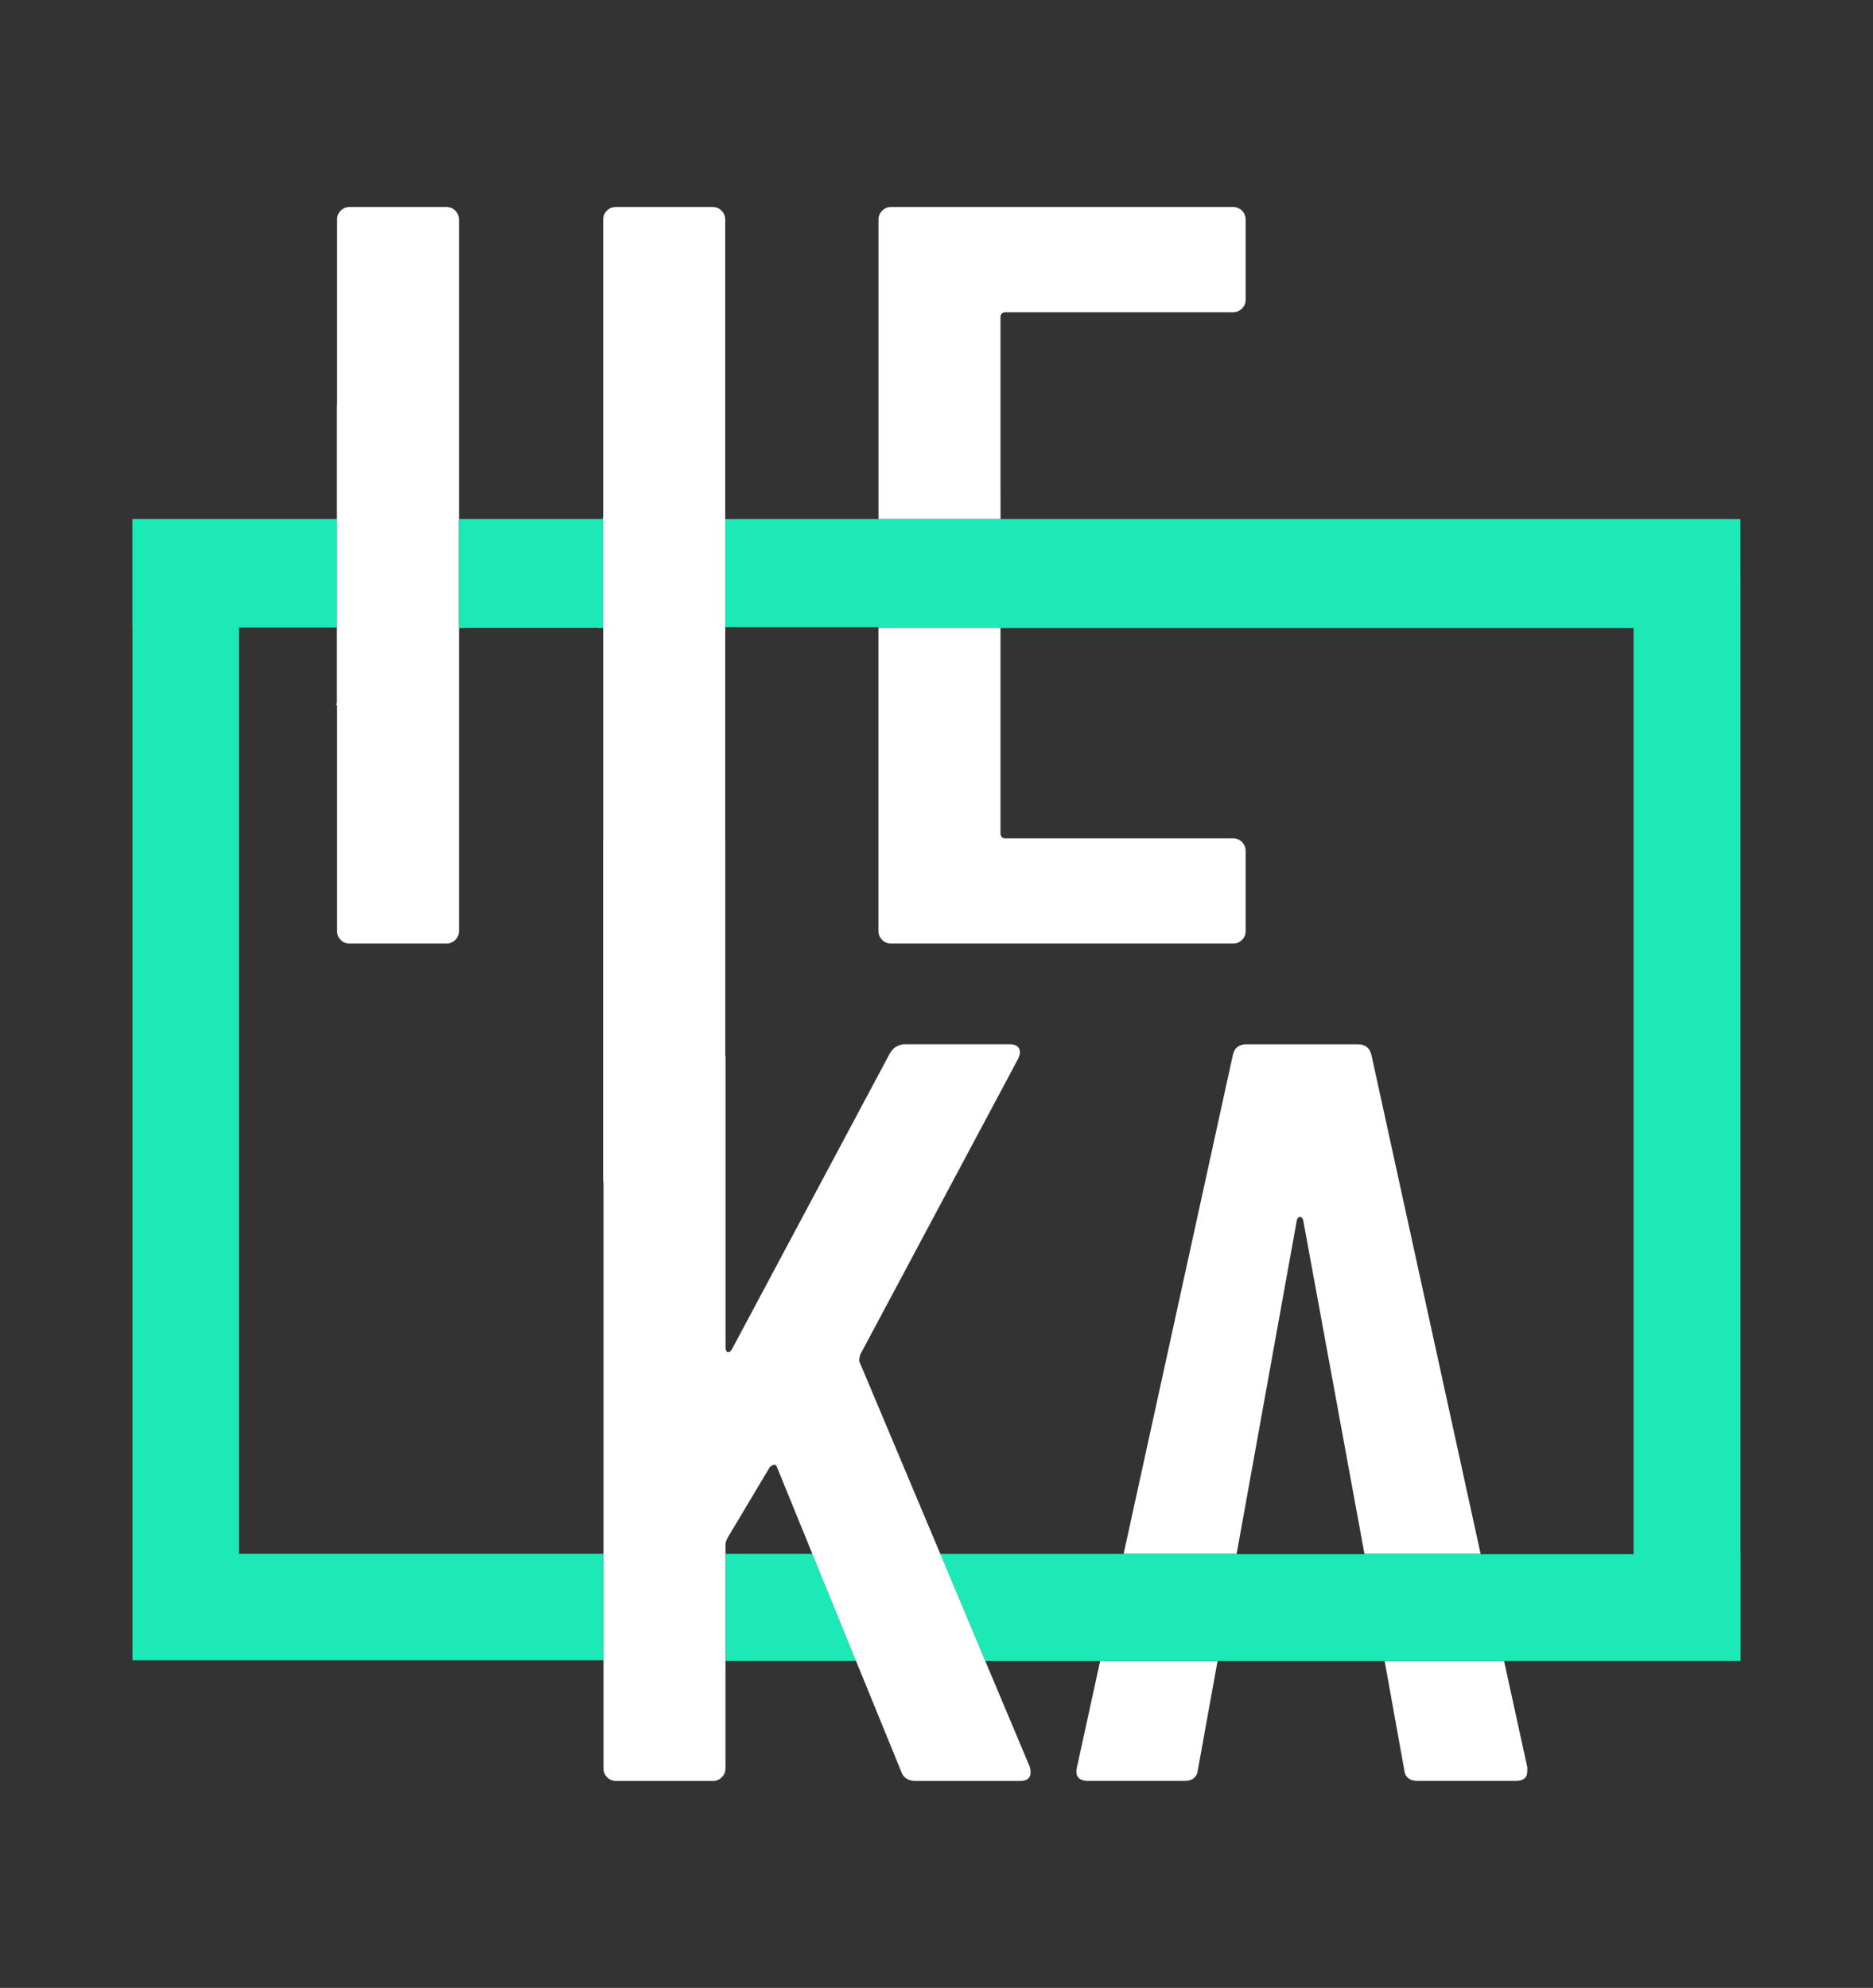
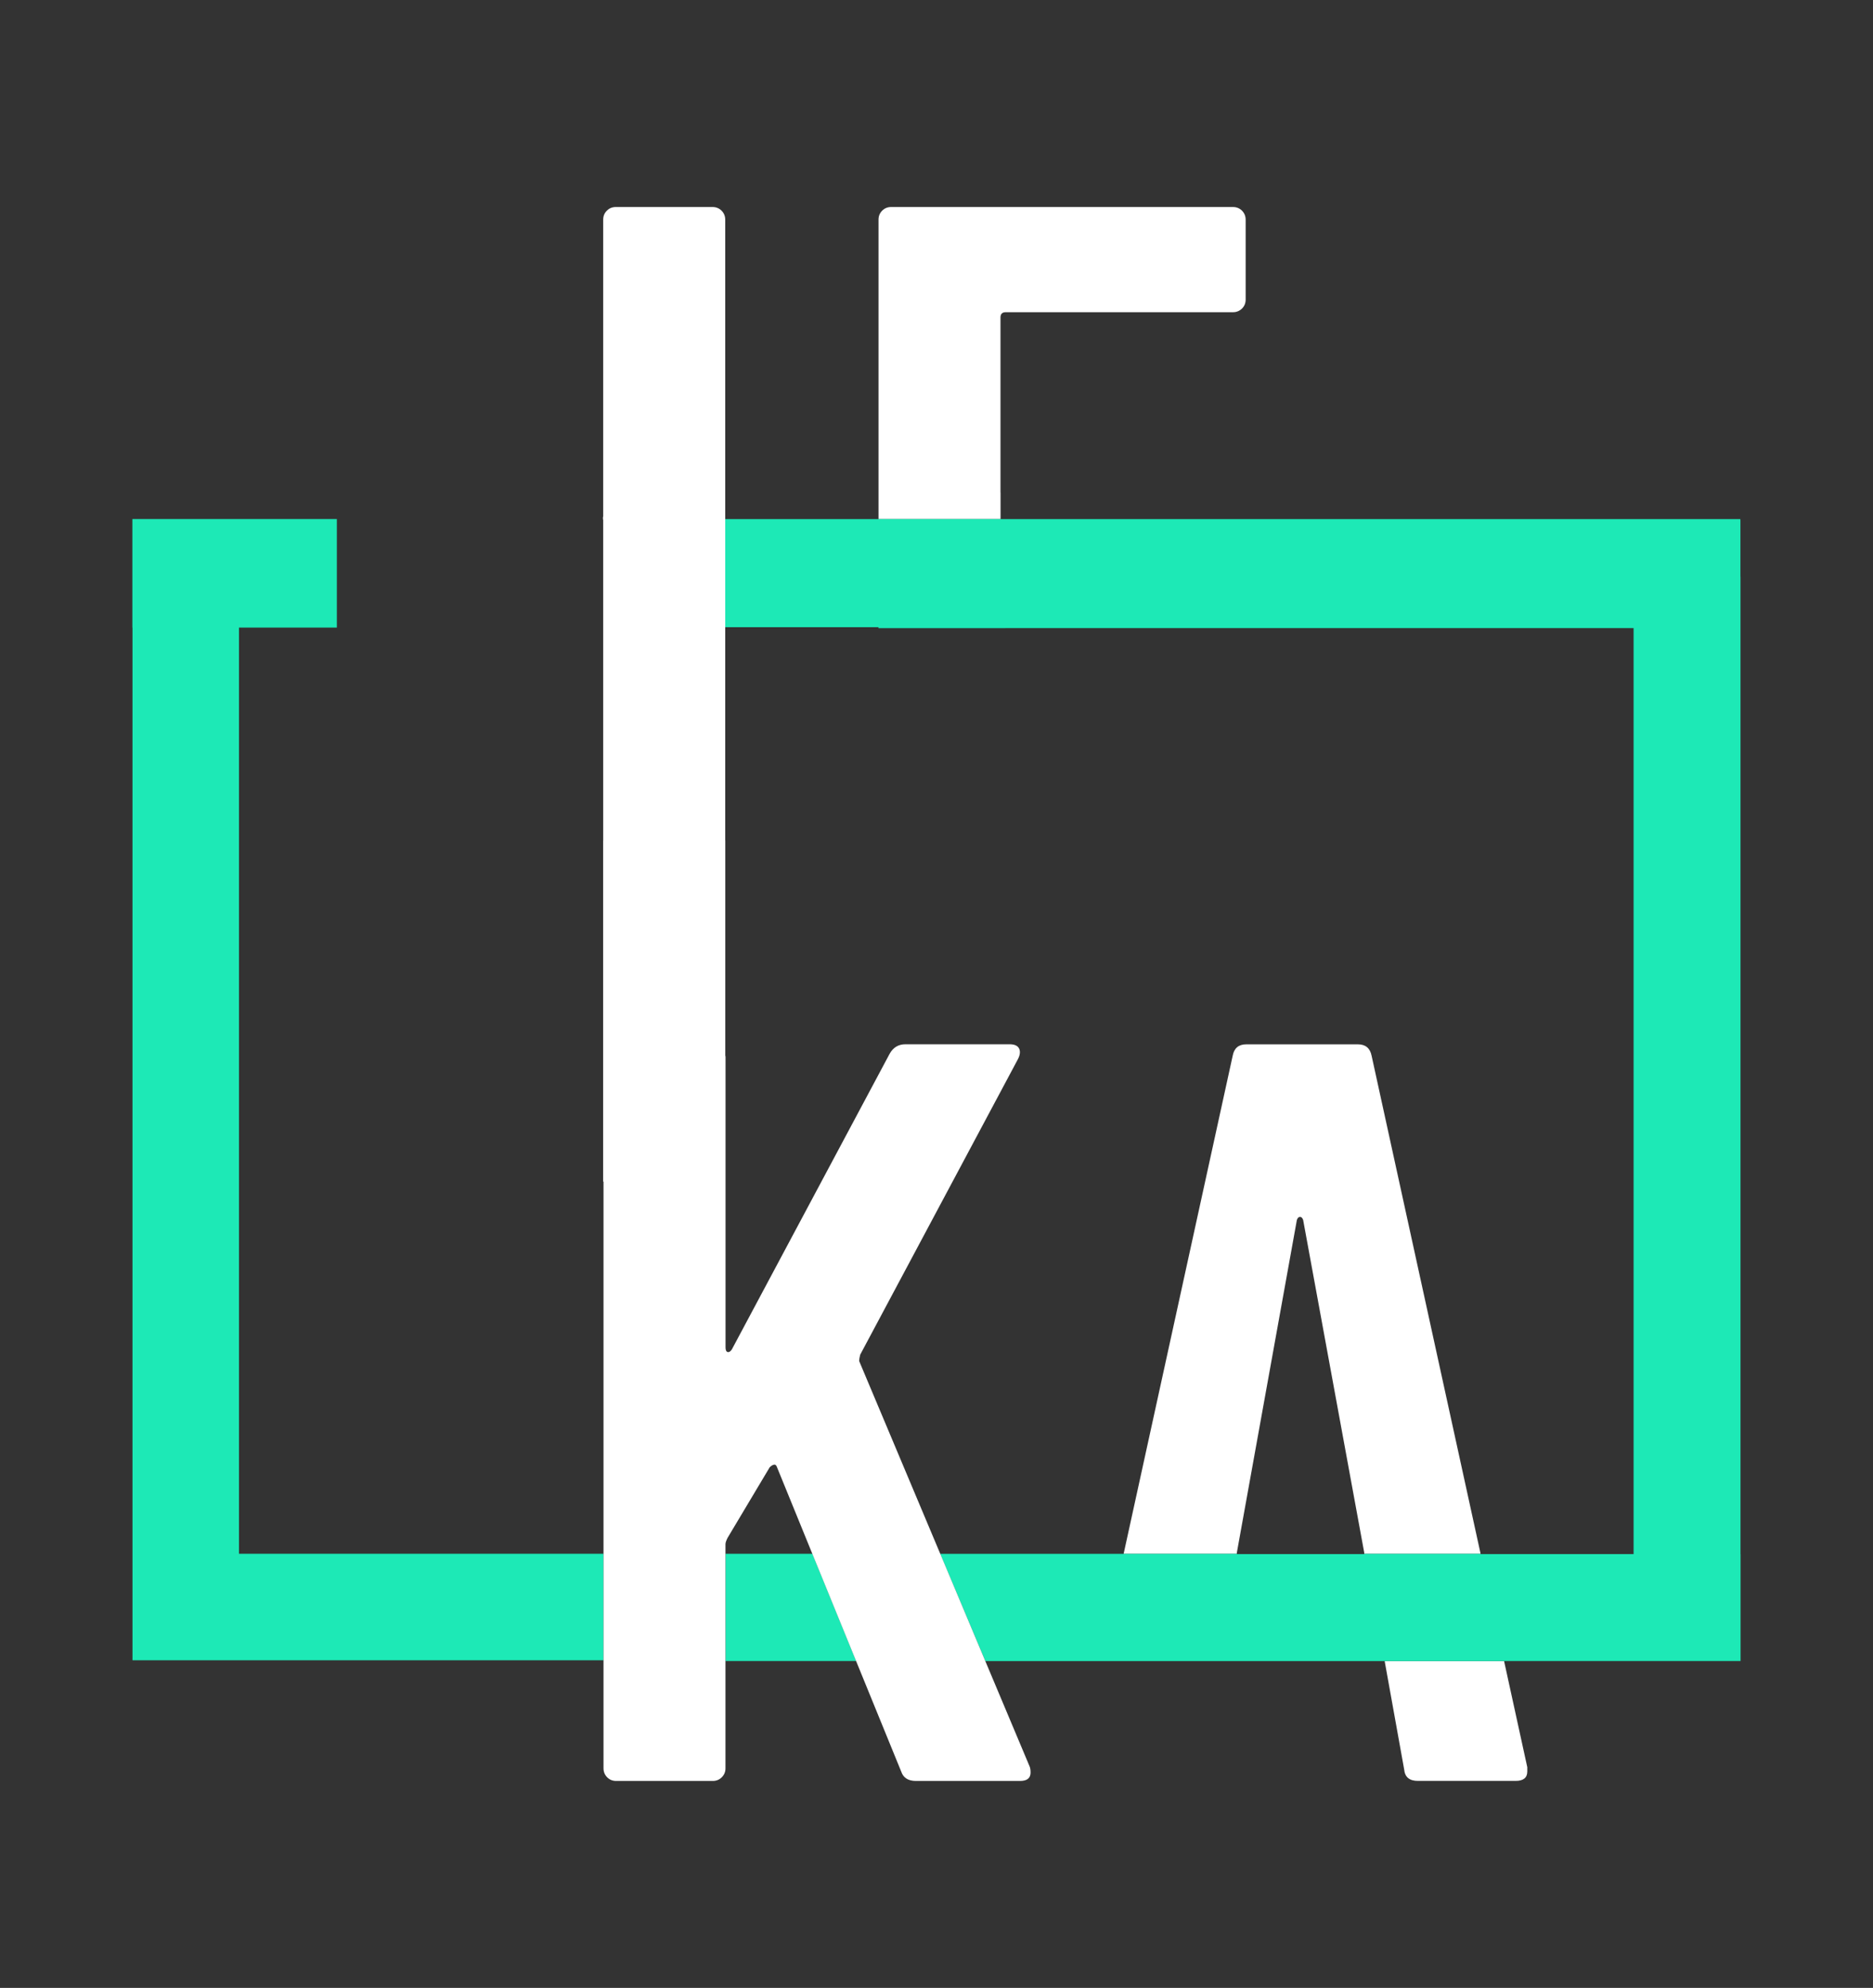
<svg xmlns="http://www.w3.org/2000/svg" version="1.1" id="Calque_1" x="0px" y="0px" viewBox="0 0 302.53 321.03" style="enable-background:new 0 0 302.53 321.03;" xml:space="preserve">
  <rect x="0" y="0" width="302.53" height="321.03" fill="#333333" stroke="none" />
  <style type="text/css">
	.st0{fill:#FFFFFF;}
	.st1{fill:#1DE9B6;}
	.st2{fill:none;}
	.st3{fill:#FFFFFF;}
</style>
  <path class="st0" d="M219.32,168.65h-18.01c-1.25,0-1.98,0.62-2.21,1.87l-17.61,80.41h18.28c0-0.06-0.01-0.12,0.01-0.2l9.69-53.7  c0.11-0.34,0.28-0.51,0.51-0.51c0.23,0,0.4,0.17,0.51,0.51l9.86,53.7c0.01,0.08,0.01,0.14,0.01,0.2h18.79l-17.6-80.41  C221.3,169.27,220.57,168.65,219.32,168.65z" />
  <polygon class="st1" points="131.22,250.92 117.19,250.92 117.19,268.12 117.19,268.24 138.29,268.24 138.24,268.12 " />
-   <path class="st0" d="M173.95,285.39c-0.34,1.47,0.28,2.21,1.87,2.21h15.47c1.36,0,2.1-0.62,2.21-1.87l3.16-17.49H177.7  L173.95,285.39z" />
  <path class="st0" d="M226.8,285.73c0.11,1.25,0.85,1.87,2.21,1.87h15.81c1.24,0,1.87-0.51,1.87-1.53v-0.68l-3.75-17.15h-19.29  L226.8,285.73z" />
  <g>
-     <path class="st2" d="M96.58,101.4H74.99c-0.04,0-0.06,0.03-0.1,0.03h-0.75v0.81c0,0,0,0,0,0.01v48.09c0,0.57-0.2,1.05-0.6,1.45   c-0.4,0.4-0.88,0.59-1.44,0.59H56.47c-0.57,0-1.05-0.2-1.44-0.59c-0.4-0.4-0.59-0.88-0.59-1.45v-36.48h-0.2   c0.09-0.14,0.17-0.29,0.17-0.52v-11.99H38.6v149.57h58.88v-60.11h-0.06v-55.09h0.01v-25.85v-0.52v-7.1v-0.82h-0.75   C96.64,101.43,96.62,101.4,96.58,101.4z" />
-     <path class="st2" d="M117.14,109.87v25.85h0.01v34.74c0.01,0.08,0.04,0.14,0.04,0.22v46.9c0,0.45,0.11,0.71,0.34,0.77   c0.23,0.06,0.45-0.09,0.68-0.42l25.49-47.75c0.56-1.02,1.42-1.53,2.55-1.53h16.82c0.79,0,1.3,0.23,1.53,0.68   c0.23,0.45,0.17,1.02-0.17,1.7l-25.49,47.75c-0.11,0.45-0.17,0.8-0.17,1.02l13.1,31.13h29.62h18.28c0,0.01,0,0.03,0,0.04h20.58   c0-0.01,0-0.03,0-0.04h18.79l0.01,0.04h24.72V101.43H162.38c-0.01,0-0.01,0.01-0.02,0.01h-0.75v0.82c0,0,0,0,0,0v32.29   c0,0.57,0.28,0.85,0.85,0.85h36.71c0.57,0,1.05,0.2,1.45,0.59c0.4,0.4,0.59,0.88,0.59,1.45v12.91c0,0.57-0.2,1.05-0.59,1.45   c-0.4,0.4-0.88,0.59-1.45,0.59h-55.23c-0.57,0-1.05-0.2-1.44-0.59c-0.4-0.4-0.59-0.88-0.59-1.45v-48.91v-0.15h-24.75v0.15V109.87z" />
+     <path class="st2" d="M117.14,109.87v25.85h0.01c0.01,0.08,0.04,0.14,0.04,0.22v46.9c0,0.45,0.11,0.71,0.34,0.77   c0.23,0.06,0.45-0.09,0.68-0.42l25.49-47.75c0.56-1.02,1.42-1.53,2.55-1.53h16.82c0.79,0,1.3,0.23,1.53,0.68   c0.23,0.45,0.17,1.02-0.17,1.7l-25.49,47.75c-0.11,0.45-0.17,0.8-0.17,1.02l13.1,31.13h29.62h18.28c0,0.01,0,0.03,0,0.04h20.58   c0-0.01,0-0.03,0-0.04h18.79l0.01,0.04h24.72V101.43H162.38c-0.01,0-0.01,0.01-0.02,0.01h-0.75v0.82c0,0,0,0,0,0v32.29   c0,0.57,0.28,0.85,0.85,0.85h36.71c0.57,0,1.05,0.2,1.45,0.59c0.4,0.4,0.59,0.88,0.59,1.45v12.91c0,0.57-0.2,1.05-0.59,1.45   c-0.4,0.4-0.88,0.59-1.45,0.59h-55.23c-0.57,0-1.05-0.2-1.44-0.59c-0.4-0.4-0.59-0.88-0.59-1.45v-48.91v-0.15h-24.75v0.15V109.87z" />
    <path class="st0" d="M161.6,79.54L161.6,79.54l0-28.27c0-0.57,0.28-0.85,0.85-0.85h36.71c0.57,0,1.05-0.2,1.45-0.59   c0.4-0.4,0.59-0.88,0.59-1.45V35.47c0-0.56-0.2-1.05-0.59-1.45c-0.4-0.39-0.88-0.59-1.45-0.59h-55.23c-0.57,0-1.05,0.2-1.44,0.59   c-0.4,0.4-0.59,0.88-0.59,1.45v48.36h19.71V79.54z" />
    <polygon class="st1" points="38.6,250.92 38.6,101.35 54.41,101.35 54.41,83.98 54.41,83.82 21.38,83.82 21.38,87.34 21.38,87.34    21.38,101.35 21.4,101.35 21.4,268.12 21.53,268.12 21.53,268.12 97.48,268.12 97.48,250.92  " />
    <path class="st1" d="M281.13,250.96V93.15h-0.01v-9.13h-0.01v-0.13h-0.01v-0.06H161.6h-19.71h-24.75v0.09v0.07v0.03v17.27h24.75   v0.15h19.71h0.75c0.01,0,0.02,0,0.02-0.01h101.49v149.54h-24.72l-0.01-0.04h-18.79c0,0.01,0,0.03,0,0.04h-20.58   c0-0.01,0-0.03,0-0.04h-18.28h-29.62l7.24,17.2l0.05,0.12h18.54h18.95h26.98h19.29l0-0.01h20.94v0h17.27v0h0.02v-0.11v-17.16   H281.13z" />
-     <path class="st0" d="M142.49,151.79c0.4,0.4,0.88,0.59,1.44,0.59h55.23c0.57,0,1.05-0.2,1.45-0.59c0.4-0.4,0.59-0.88,0.59-1.45   v-12.91c0-0.57-0.2-1.05-0.59-1.45c-0.4-0.4-0.88-0.59-1.45-0.59h-36.71c-0.57,0-0.85-0.28-0.85-0.85v-32.29c0,0,0,0,0,0v-0.82   h-19.71v48.91C141.89,150.91,142.09,151.39,142.49,151.79z" />
-     <path class="st1" d="M74.12,83.91v17.53h0.03h0.75c0.04,0,0.06-0.03,0.1-0.03h21.58c0.04,0,0.06,0.03,0.1,0.03h0.75V83.91h-0.04   v-0.09H74.15v0.09H74.12z" />
    <path class="st0" d="M151.87,250.92l-13.1-31.13c0-0.23,0.06-0.57,0.17-1.02l25.49-47.75c0.34-0.68,0.4-1.24,0.17-1.7   c-0.23-0.45-0.74-0.68-1.53-0.68h-16.82c-1.13,0-1.98,0.51-2.55,1.53l-25.49,47.75c-0.23,0.34-0.45,0.48-0.68,0.42   c-0.23-0.06-0.34-0.31-0.34-0.77v-46.9c0-0.08-0.03-0.14-0.04-0.22v-34.74h-0.01v-25.85v-8.43v-0.15V84.01v-0.03v-0.07v-0.09V61.43   V35.47c0-0.56-0.2-1.05-0.59-1.45c-0.4-0.39-0.88-0.59-1.45-0.59H99.46c-0.57,0-1.05,0.2-1.44,0.59c-0.4,0.4-0.59,0.88-0.59,1.45   v25.96v21.96c0,0.05-0.03,0.07-0.04,0.12v0.31v0.09h0.04v17.53v0.82v7.1v0.52v25.85h-0.01v55.09h0.06v60.11v17.2v0.12v17.32   c0,0.57,0.2,1.05,0.59,1.45c0.4,0.4,0.88,0.59,1.44,0.59h15.63c0.57,0,1.05-0.2,1.44-0.59c0.4-0.4,0.6-0.88,0.6-1.45v-17.32v-0.12   v-17.2v-1.56c0-0.23,0.11-0.56,0.34-1.02l6.8-11.39c0.23-0.23,0.45-0.37,0.68-0.42c0.23-0.06,0.4,0.09,0.51,0.42l5.7,13.97   l7.02,17.2l0.05,0.12l7.28,17.83c0.34,1.02,1.13,1.53,2.38,1.53h16.82c1.13,0,1.7-0.45,1.7-1.36c0-0.45-0.06-0.79-0.17-1.02   l-7.14-16.98l-0.05-0.12L151.87,250.92z" />
-     <path class="st0" d="M54.41,101.35v11.99c0,0.23-0.08,0.38-0.17,0.52h0.2v36.48c0,0.57,0.2,1.05,0.59,1.45   c0.4,0.4,0.88,0.59,1.44,0.59H72.1c0.57,0,1.05-0.2,1.44-0.59c0.4-0.4,0.6-0.88,0.6-1.45v-48.09c0,0,0,0,0-0.01v-0.81h-0.03V83.91   h0.03v-0.09v-0.43c0,0,0,0,0-0.01V35.47c0-0.56-0.2-1.05-0.6-1.45c-0.4-0.39-0.88-0.59-1.44-0.59H56.47c-0.57,0-1.05,0.2-1.44,0.59   c-0.4,0.4-0.59,0.88-0.59,1.45v29.82c0,0.05-0.03,0.09-0.03,0.14v18.4v0.16V101.35z" />
  </g>
</svg>